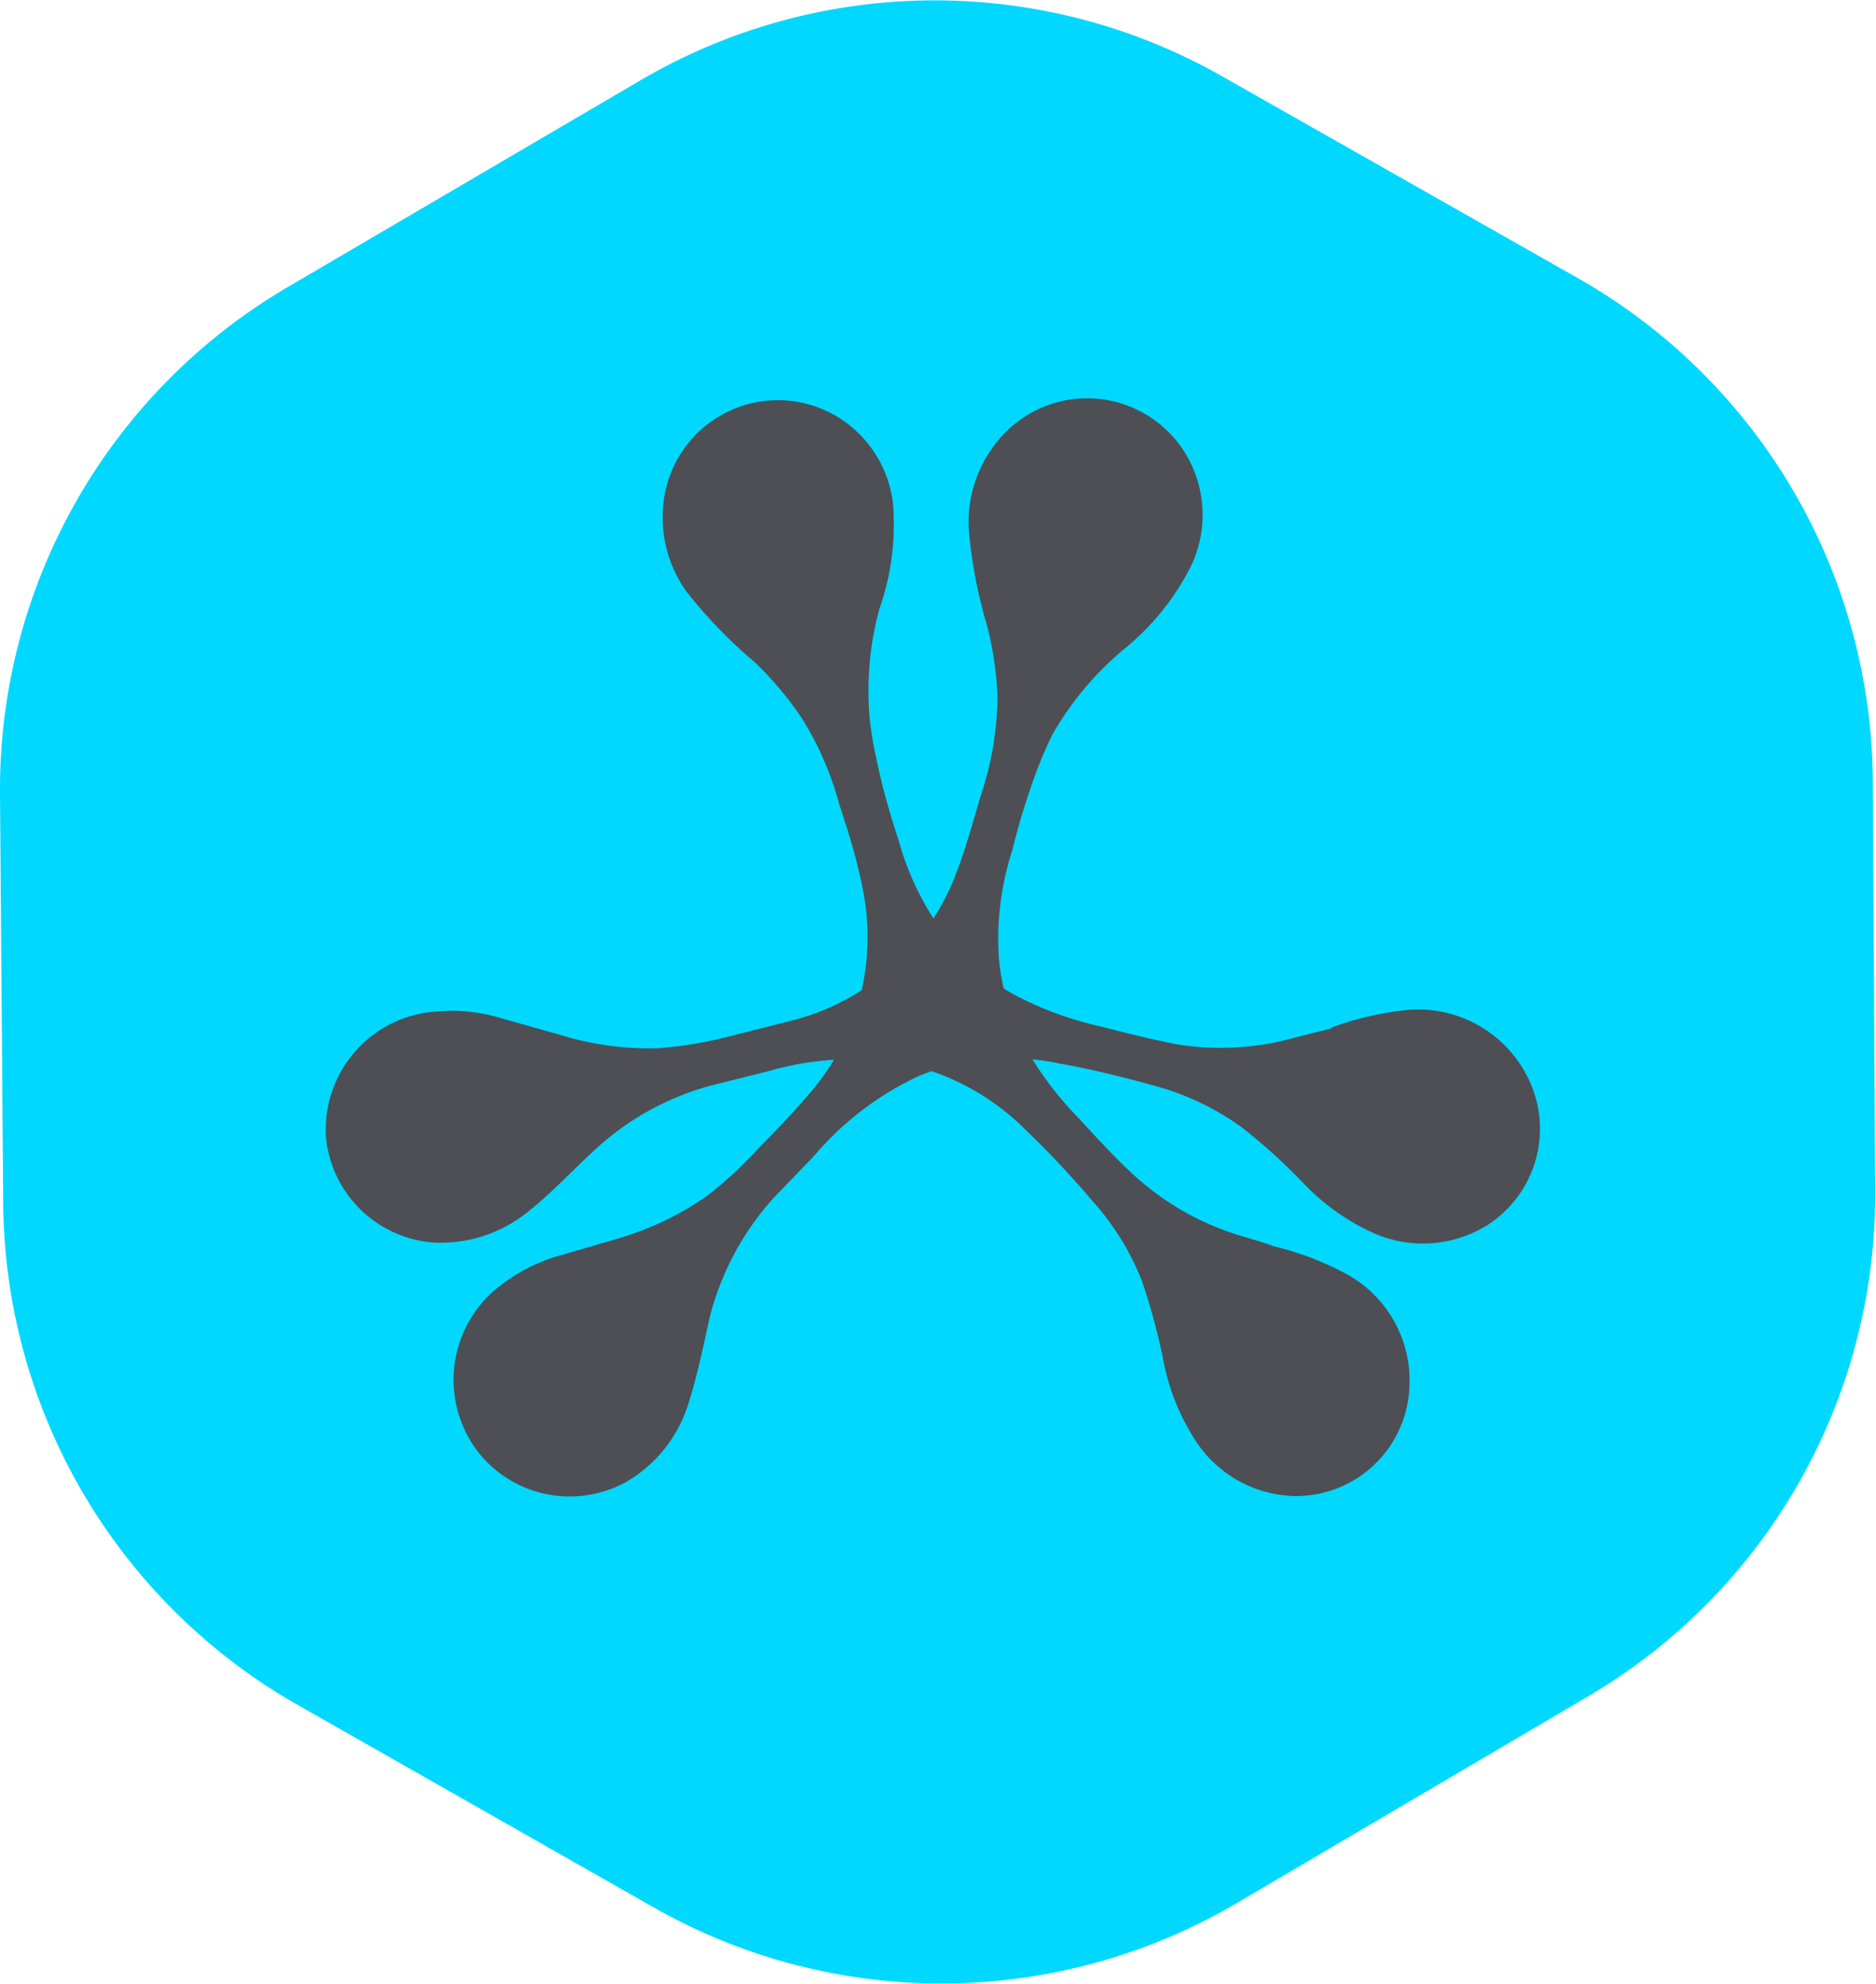
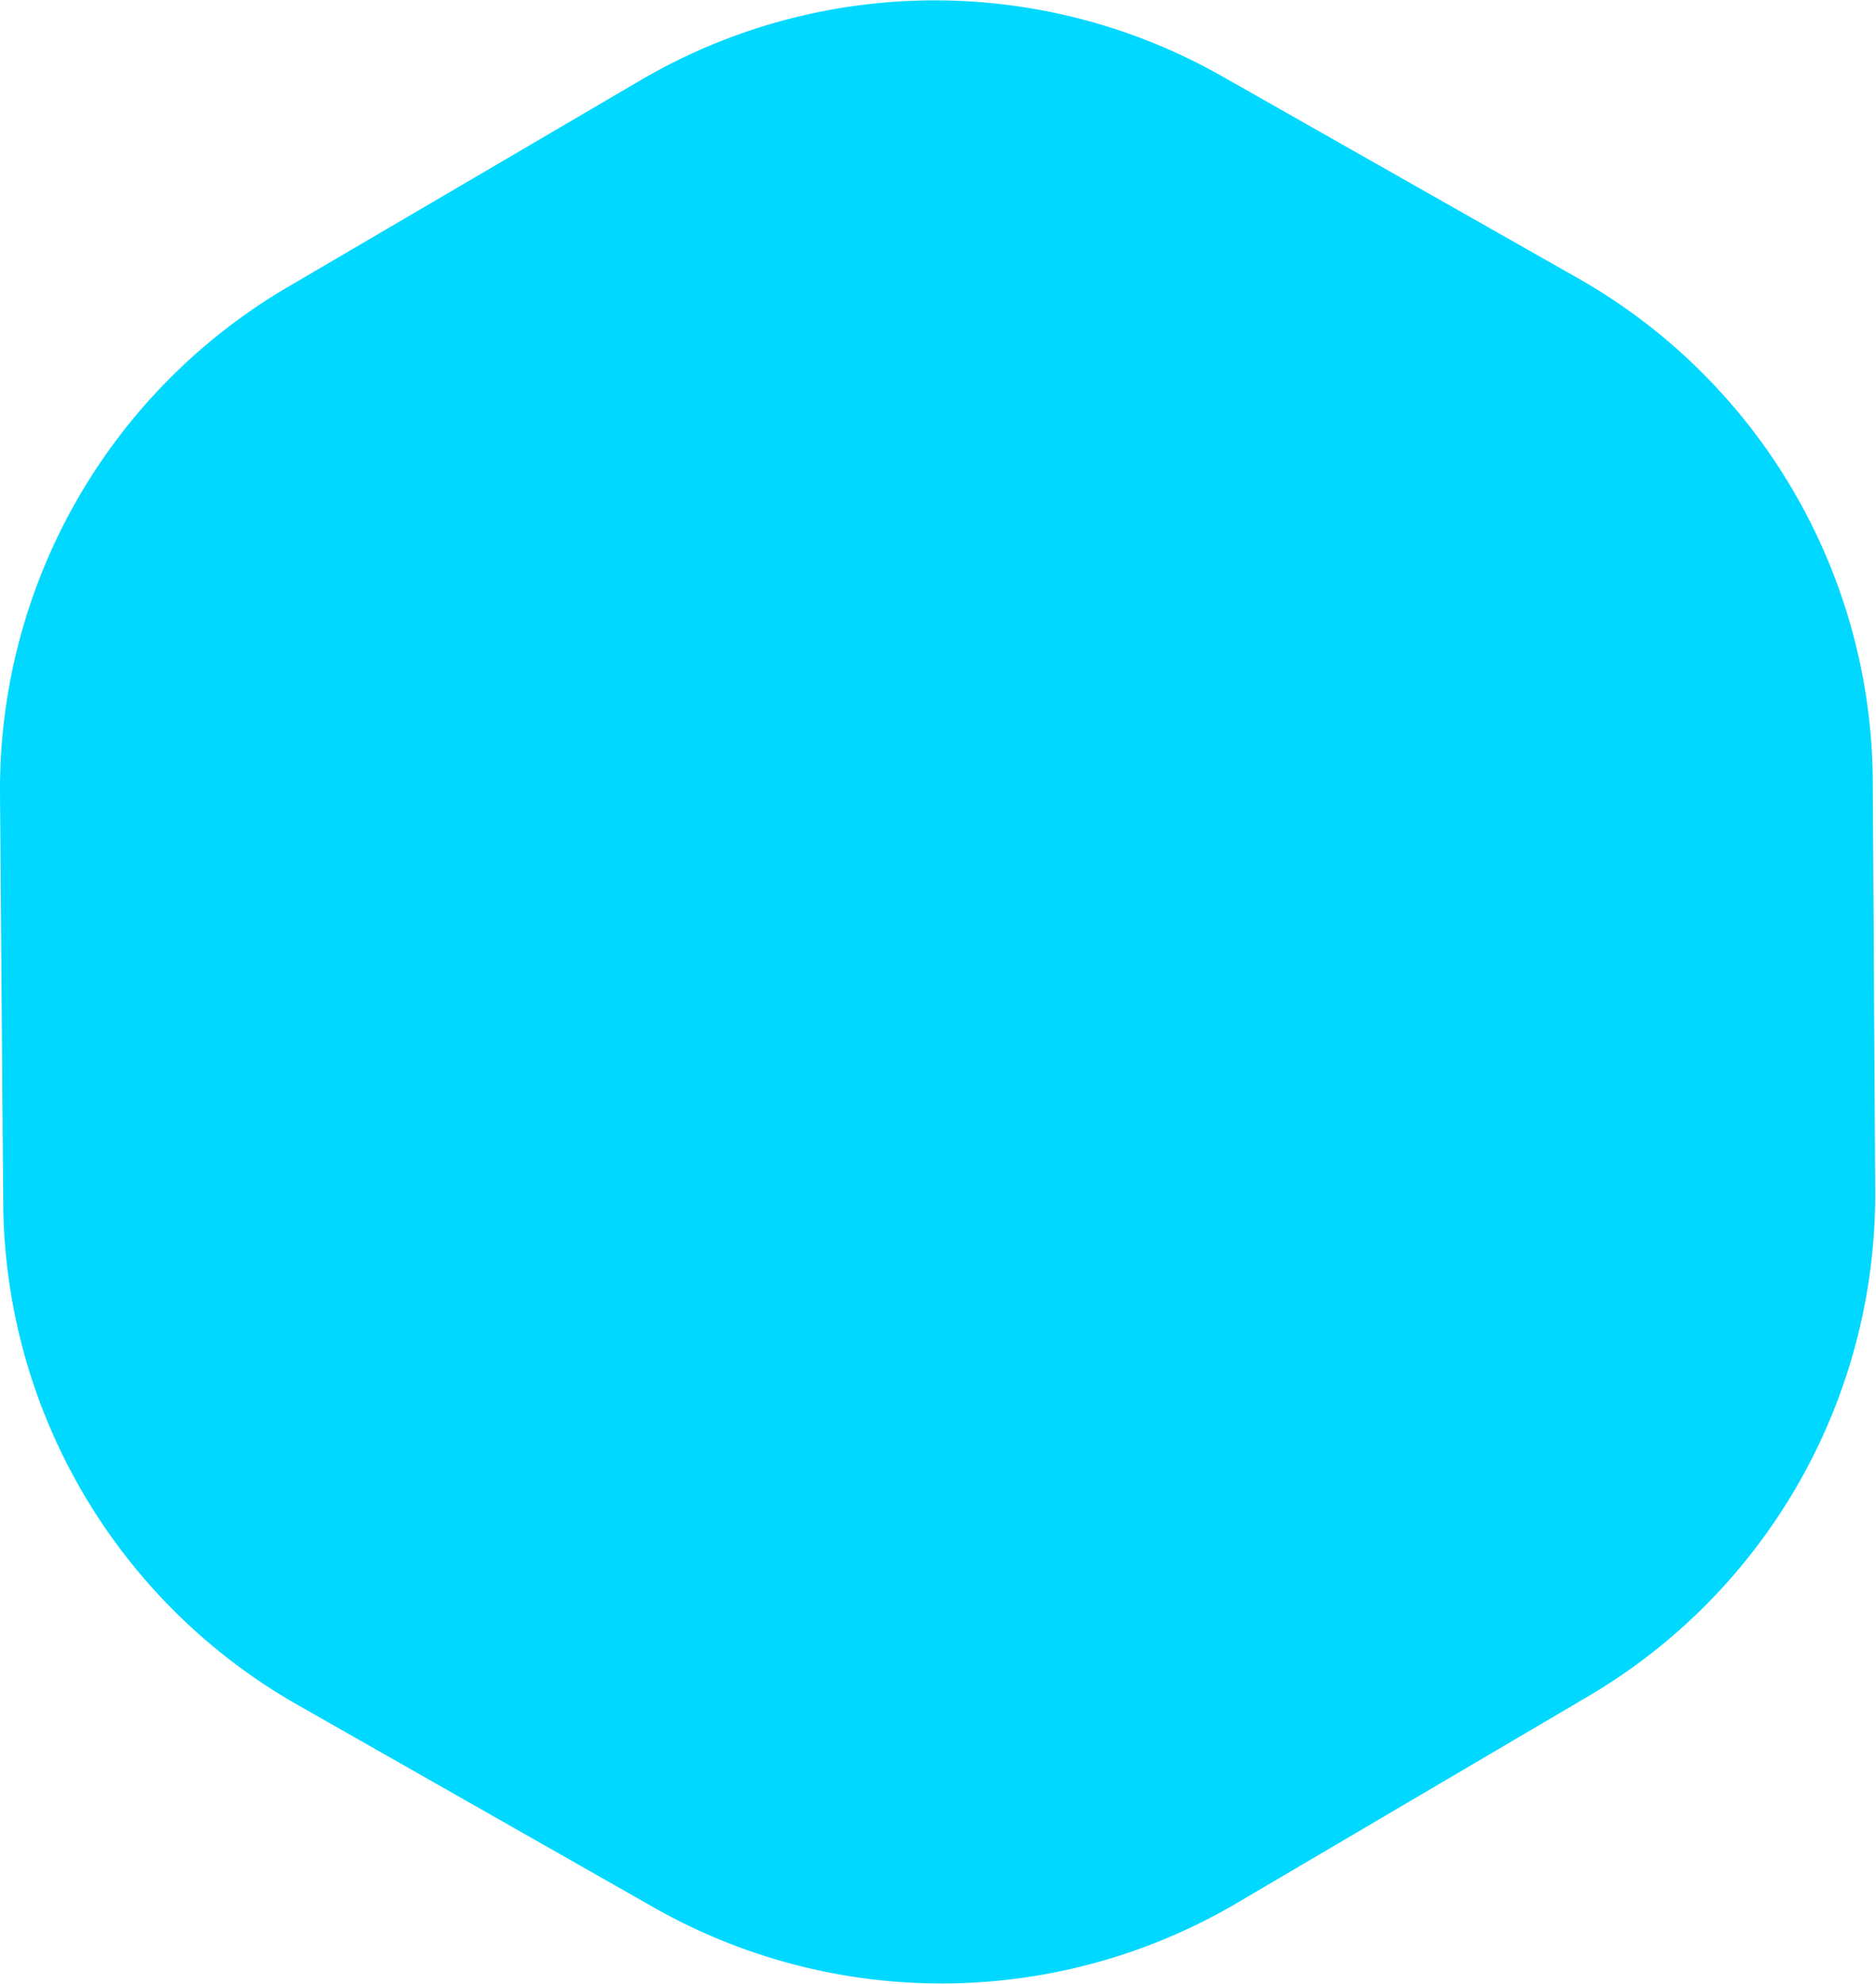
<svg xmlns="http://www.w3.org/2000/svg" viewBox="0 0 23.47 24.81">
  <path d="M0 9.91l.04 5.12a7.28 7.28 0 0 0 3.68 6.29l4.45 2.53a7.29 7.29 0 0 0 7.27-.03l4.42-2.6a7.28 7.28 0 0 0 3.6-6.32l-.03-5.12a7.28 7.28 0 0 0-3.67-6.29L15.3.96A7.28 7.28 0 0 0 8.02 1L3.6 3.59A7.28 7.28 0 0 0 0 9.9" fill="#00d8ff" />
-   <path d="M15.91 15.58a3.83 3.83 0 0 1 .93.35 1.52 1.52 0 0 1 .79 1.46 1.42 1.42 0 0 1-1.44 1.32 1.52 1.52 0 0 1-1.25-.72 2.78 2.78 0 0 1-.39-1 8 8 0 0 0-.26-.96 3.3 3.3 0 0 0-.64-1.03 11.9 11.9 0 0 0-.85-.9 3.03 3.03 0 0 0-1.55-.81 3.82 3.82 0 0 0-1.65.11l-.72.18a3.47 3.47 0 0 0-1.47.83c-.27.25-.52.52-.8.74a1.73 1.73 0 0 1-1.18.39 1.46 1.46 0 0 1-1.35-1.3 1.48 1.48 0 0 1 1.38-1.59 2.15 2.15 0 0 1 .83.09l.71.2a3.78 3.78 0 0 0 1.23.17 5.07 5.07 0 0 0 .86-.14l.83-.21a2.97 2.97 0 0 0 1.3-.72 3.01 3.01 0 0 0 .72-1.06c.14-.35.23-.7.34-1.06a4.05 4.05 0 0 0 .2-1.19 4.18 4.18 0 0 0-.13-.9 6.03 6.03 0 0 1-.23-1.21 1.6 1.6 0 0 1 .4-1.15 1.44 1.44 0 0 1 2.36.29 1.48 1.48 0 0 1 .02 1.32 3.17 3.17 0 0 1-.84 1.04 3.94 3.94 0 0 0-.89 1.06 4.93 4.93 0 0 0-.2.46 9.1 9.1 0 0 0-.31 1.01 3.54 3.54 0 0 0-.16 1.37 3.05 3.05 0 0 0 .3 1.03 4.32 4.32 0 0 0 .71.95c.22.24.44.48.68.7a3.44 3.44 0 0 0 1.11.68c.21.08.43.13.62.2" fill="#4d4f54" />
-   <path d="M16.66 12.85a3.84 3.84 0 0 1 .96-.22 1.53 1.53 0 0 1 1.47.8 1.43 1.43 0 0 1-.48 1.89 1.52 1.52 0 0 1-1.45.09 2.8 2.8 0 0 1-.87-.63 7.47 7.47 0 0 0-.74-.67 3.36 3.36 0 0 0-1.1-.53c-.4-.11-.8-.21-1.2-.28a3 3 0 0 0-1.74.15 3.84 3.84 0 0 0-1.32 1l-.51.53a3.52 3.52 0 0 0-.8 1.49c-.08.36-.15.71-.26 1.06a1.72 1.72 0 0 1-.78 1 1.46 1.46 0 0 1-1.85-.36 1.48 1.48 0 0 1 .28-2.1 2.17 2.17 0 0 1 .74-.37l.72-.21a3.77 3.77 0 0 0 1.11-.53 4.95 4.95 0 0 0 .65-.6c.2-.2.4-.41.59-.63a2.98 2.98 0 0 0 .69-1.3 3.05 3.05 0 0 0 .03-1.28c-.07-.37-.18-.73-.3-1.09a3.95 3.95 0 0 0-.47-1.08 4.25 4.25 0 0 0-.59-.7 5.98 5.98 0 0 1-.85-.88 1.59 1.59 0 0 1-.28-1.18 1.44 1.44 0 0 1 2.11-1.04 1.47 1.47 0 0 1 .75 1.1A3.17 3.17 0 0 1 11 7.62a3.9 3.9 0 0 0-.12 1.36 4.3 4.3 0 0 0 .08.49 8.73 8.73 0 0 0 .28 1.03 3.53 3.53 0 0 0 .61 1.23 3.04 3.04 0 0 0 .82.7 4.32 4.32 0 0 0 1.11.41c.31.08.63.16.94.22a3.44 3.44 0 0 0 1.31-.04l.63-.16" fill="#4d4f54" />
</svg>